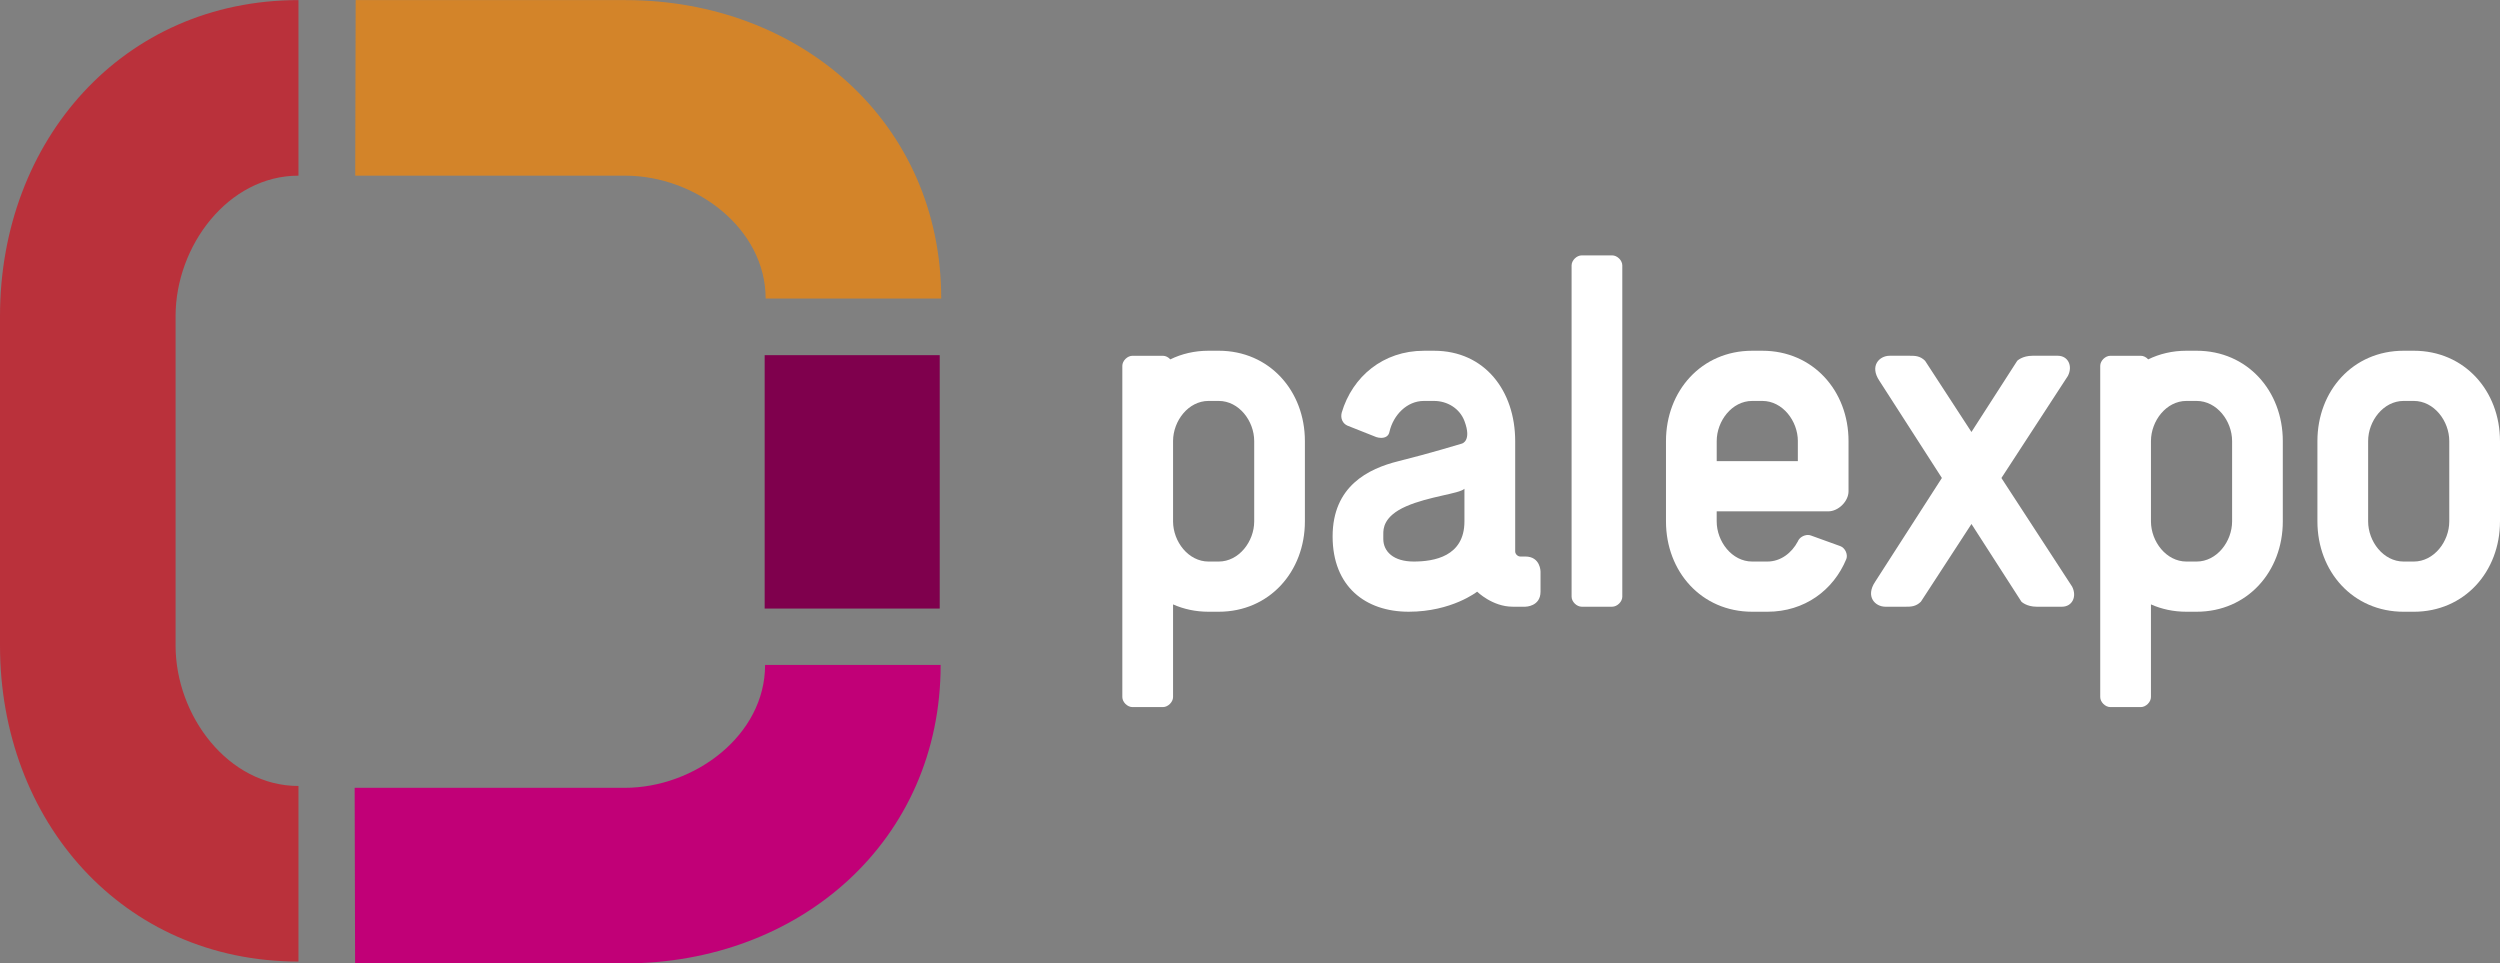
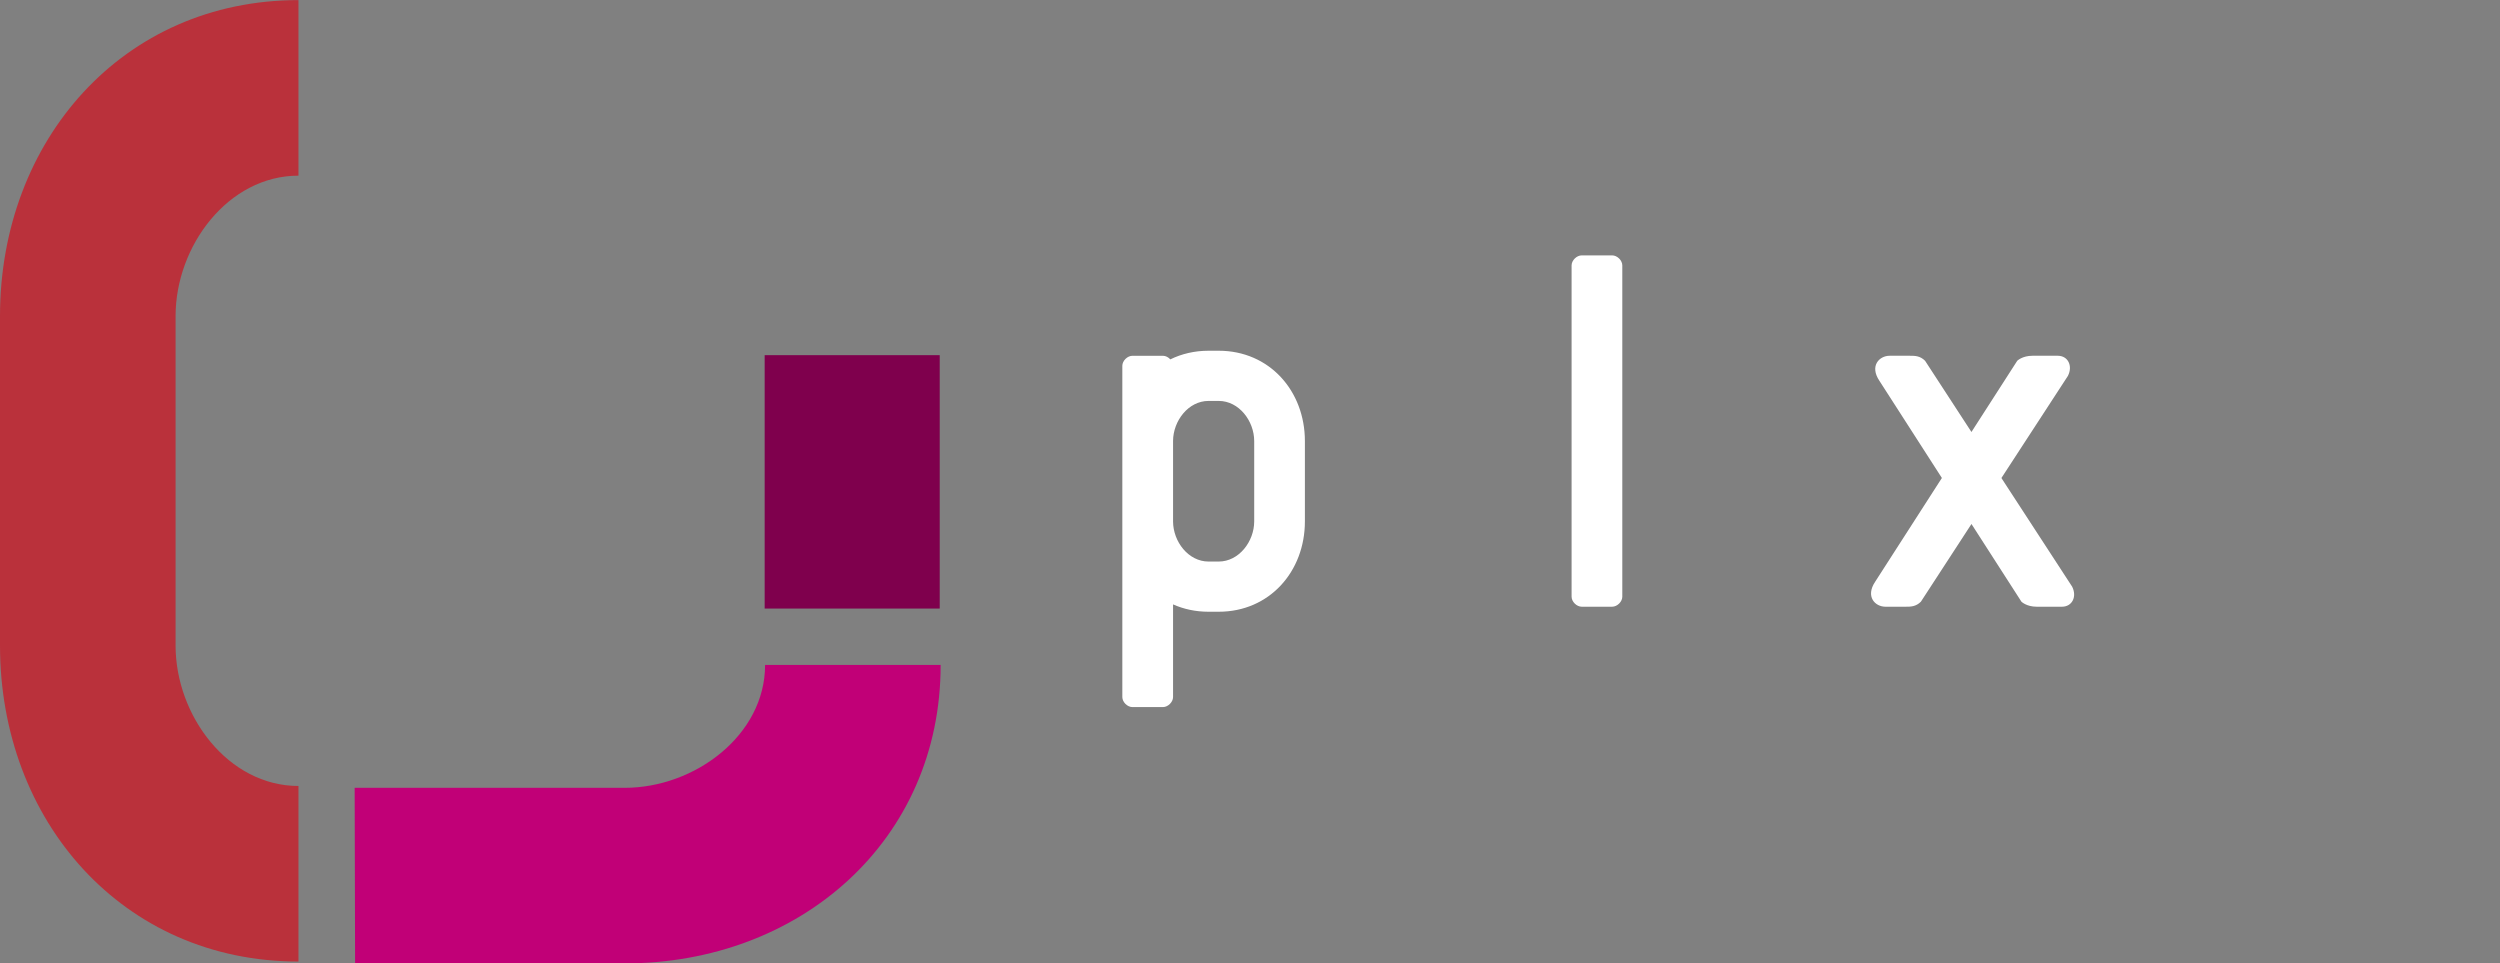
<svg xmlns="http://www.w3.org/2000/svg" version="1.1" id="Layer_1" x="0px" y="0px" width="259.528px" height="100px" viewBox="0 0 259.528 100" style="enable-background:new 0 0 259.528 100;" xml:space="preserve">
  <rect x="0" y="0" width="259.528" height="100" fill="#808080" stroke="none" />
  <style type="text/css">
	.st0{fill:#FFFFFF;}
	.st1{fill:#BA313B;}
	.st2{fill:#7F004D;}
	.st3{fill:#D38429;}
	.st4{fill:#C10077;}
</style>
  <g>
    <path class="st0" d="M213.622,36.932h-2.631c-1.054,0-1.579,0.521-1.579,0.521   l-4.754,7.392l-4.814-7.392c-0.524-0.521-1.053-0.521-1.579-0.521h-2.105   c-1.054,0-2.107,1.041-1.054,2.605l6.483,10.082l-6.919,10.76   c-1.053,1.564,0,2.605,1.053,2.605h2.105c0.528,0,1.054,0,1.581-0.521l5.251-8.066   l5.187,8.066c0,0,0.526,0.521,1.579,0.521h2.631c1.054,0,1.581-1.041,1.054-2.084   l-7.343-11.276l6.908-10.607C215.201,37.973,214.677,36.932,213.622,36.932" />
-     <path class="st0" d="M182.95,36.411L182.95,36.411h-1.053   c-5.265,0-8.949,4.169-8.949,9.379v8.336c0,5.212,3.684,9.379,8.949,9.379h1.579   h0.002c3.854,0,6.859-2.235,8.194-5.478c0.179-0.488-0.134-1.156-0.63-1.334   l-3.058-1.105c-0.096-0.034-0.198-0.051-0.302-0.051   c-0.436,0-0.902,0.279-1.047,0.673h-0.002c-0.632,1.196-1.783,2.084-3.156,2.084   v0.002l-0.002-0.002h-1.579c-2.105,0-3.684-2.084-3.684-4.169v-1.041h11.582   c1.053,0,2.105-1.043,2.105-2.084v-5.21   C191.9,40.58,188.217,36.411,182.95,36.411 M182.95,41.621L182.95,41.621   c2.107,0,3.686,2.084,3.688,4.167l-0.002,0.002v2.084h-8.422v-2.084   c0-2.084,1.579-4.169,3.684-4.169H182.95z" />
-     <path class="st0" d="M228.031,36.41L228.031,36.41h-1.053   c-1.46,0-2.797,0.323-3.969,0.896c-0.202-0.221-0.485-0.373-0.77-0.373h-3.158   c-0.526,0-1.053,0.521-1.053,1.041v34.389c0,0.521,0.526,1.041,1.053,1.041h3.158   c0.528,0,1.054-0.521,1.054-1.041v-9.62c1.102,0.49,2.341,0.762,3.684,0.762   h1.053c5.267,0,8.951-4.169,8.951-9.379v-8.336   C236.981,40.579,233.298,36.41,228.031,36.41 M226.978,58.295   c-2.099,0-3.676-2.073-3.684-4.154v-8.368c0.008-2.079,1.584-4.152,3.684-4.152   h1.053c2.107,0,3.686,2.082,3.686,4.169v8.336c0,2.084-1.579,4.169-3.686,4.169   H226.978z" />
-     <path class="st0" d="M250.576,36.41h-1.051c-5.265,0-8.951,4.169-8.951,9.379v0.002v8.336   h0.002h-0.002c0,5.21,3.686,9.379,8.951,9.379h1.051   c5.267,0,8.951-4.169,8.951-9.379h0.002v-8.336l-0.002-0.002   C259.526,40.579,255.843,36.41,250.576,36.41 M249.525,58.295   c-2.105,0-3.686-2.084-3.686-4.169v-8.336v-0.002c0-2.084,1.581-4.167,3.686-4.167   h1.051c2.107,0,3.686,2.082,3.686,4.167v0.002v8.336   c0,2.084-1.579,4.169-3.686,4.169H249.525z" />
    <path class="st0" d="M167.36,26.511h-3.16c-0.524,0-1.051,0.521-1.051,1.041V61.941v0.002   c0,0.521,0.526,1.041,1.051,1.041h3.16c0.526,0,1.053-0.521,1.053-1.041V27.552   C168.413,27.031,167.887,26.511,167.36,26.511" />
    <path class="st0" d="M126.514,36.41L126.514,36.41h-1.053   c-1.458,0-2.796,0.323-3.969,0.896c-0.2-0.221-0.485-0.373-0.768-0.373h-3.16   c-0.526,0-1.053,0.521-1.053,1.041v34.389c0,0.521,0.526,1.041,1.053,1.041h3.16   c0.524,0,1.053-0.521,1.053-1.041v-9.62c1.102,0.49,2.341,0.762,3.684,0.762   h1.053c5.265,0,8.949-4.169,8.949-9.379v-8.336   C135.463,40.579,131.779,36.41,126.514,36.41 M125.461,58.295   c-2.099,0-3.676-2.073-3.684-4.154v-8.368c0.008-2.079,1.584-4.152,3.684-4.152   h1.053c2.107,0,3.686,2.082,3.686,4.169v8.336c0,2.084-1.579,4.169-3.686,4.169   H125.461z" />
-     <path class="st0" d="M148.866,36.411h-1.053l-0.002,0.002   c-4.216,0-7.417,2.675-8.524,6.417c-0.158,0.615,0.104,1.136,0.587,1.354   l3.005,1.192c0.145,0.047,0.323,0.081,0.5,0.081   c0.392,0,0.788-0.158,0.87-0.662c0.402-1.705,1.798-3.173,3.565-3.173v-0.002   h1.053v0.002c1.373,0,2.66,0.77,3.158,2.082   c0.79,2.084-0.26,2.345-0.26,2.345s-3.424,1.043-6.581,1.824   c-3.158,0.781-6.844,2.605-6.844,7.815c0,5.212,3.424,7.817,7.896,7.817   c4.474,0,7.108-2.084,7.108-2.084s1.579,1.562,3.684,1.562h1.317   c0,0,1.579,0,1.579-1.562v-2.084c0,0,0-1.564-1.579-1.564h-0.526   c-0.264,0-0.526-0.26-0.526-0.521v-11.461c0-5.21-3.158-9.379-8.424-9.379V36.411z    M143.603,55.558V55.428c0-0.521,0-1.824,2.367-2.865   c2.369-1.041,5.529-1.304,6.055-1.824v3.388c0,3.646-3.16,4.167-5.265,4.167   c-2.105,0-3.158-1.041-3.158-2.345V55.558z" />
    <path class="st1" d="M30.984,99.819V81.593c-7.291,0-12.757-7.289-12.757-14.581V32.817   h-0.002h0.002c0-7.291,5.467-14.581,12.757-14.581V0.01   C12.757,0.01,0,14.59,0,32.817v34.195C0,85.239,12.757,99.819,30.984,99.819" />
    <rect x="79.38" y="36.869" class="st2" width="18.173" height="26.306" />
-     <path class="st3" d="M36.876,18.236h28.025v-0.002l0.002,0.002   c7.291,0,14.579,5.467,14.579,12.757h18.227c0-18.227-14.579-30.983-32.807-30.983   H36.922L36.876,18.236z" />
    <path class="st4" d="M36.817,81.785h28.025v0.002l0.002-0.002   c7.291,0,14.581-5.466,14.581-12.757h18.225c0,18.227-14.579,30.983-32.807,30.983   H36.862L36.817,81.785z" />
  </g>
</svg>